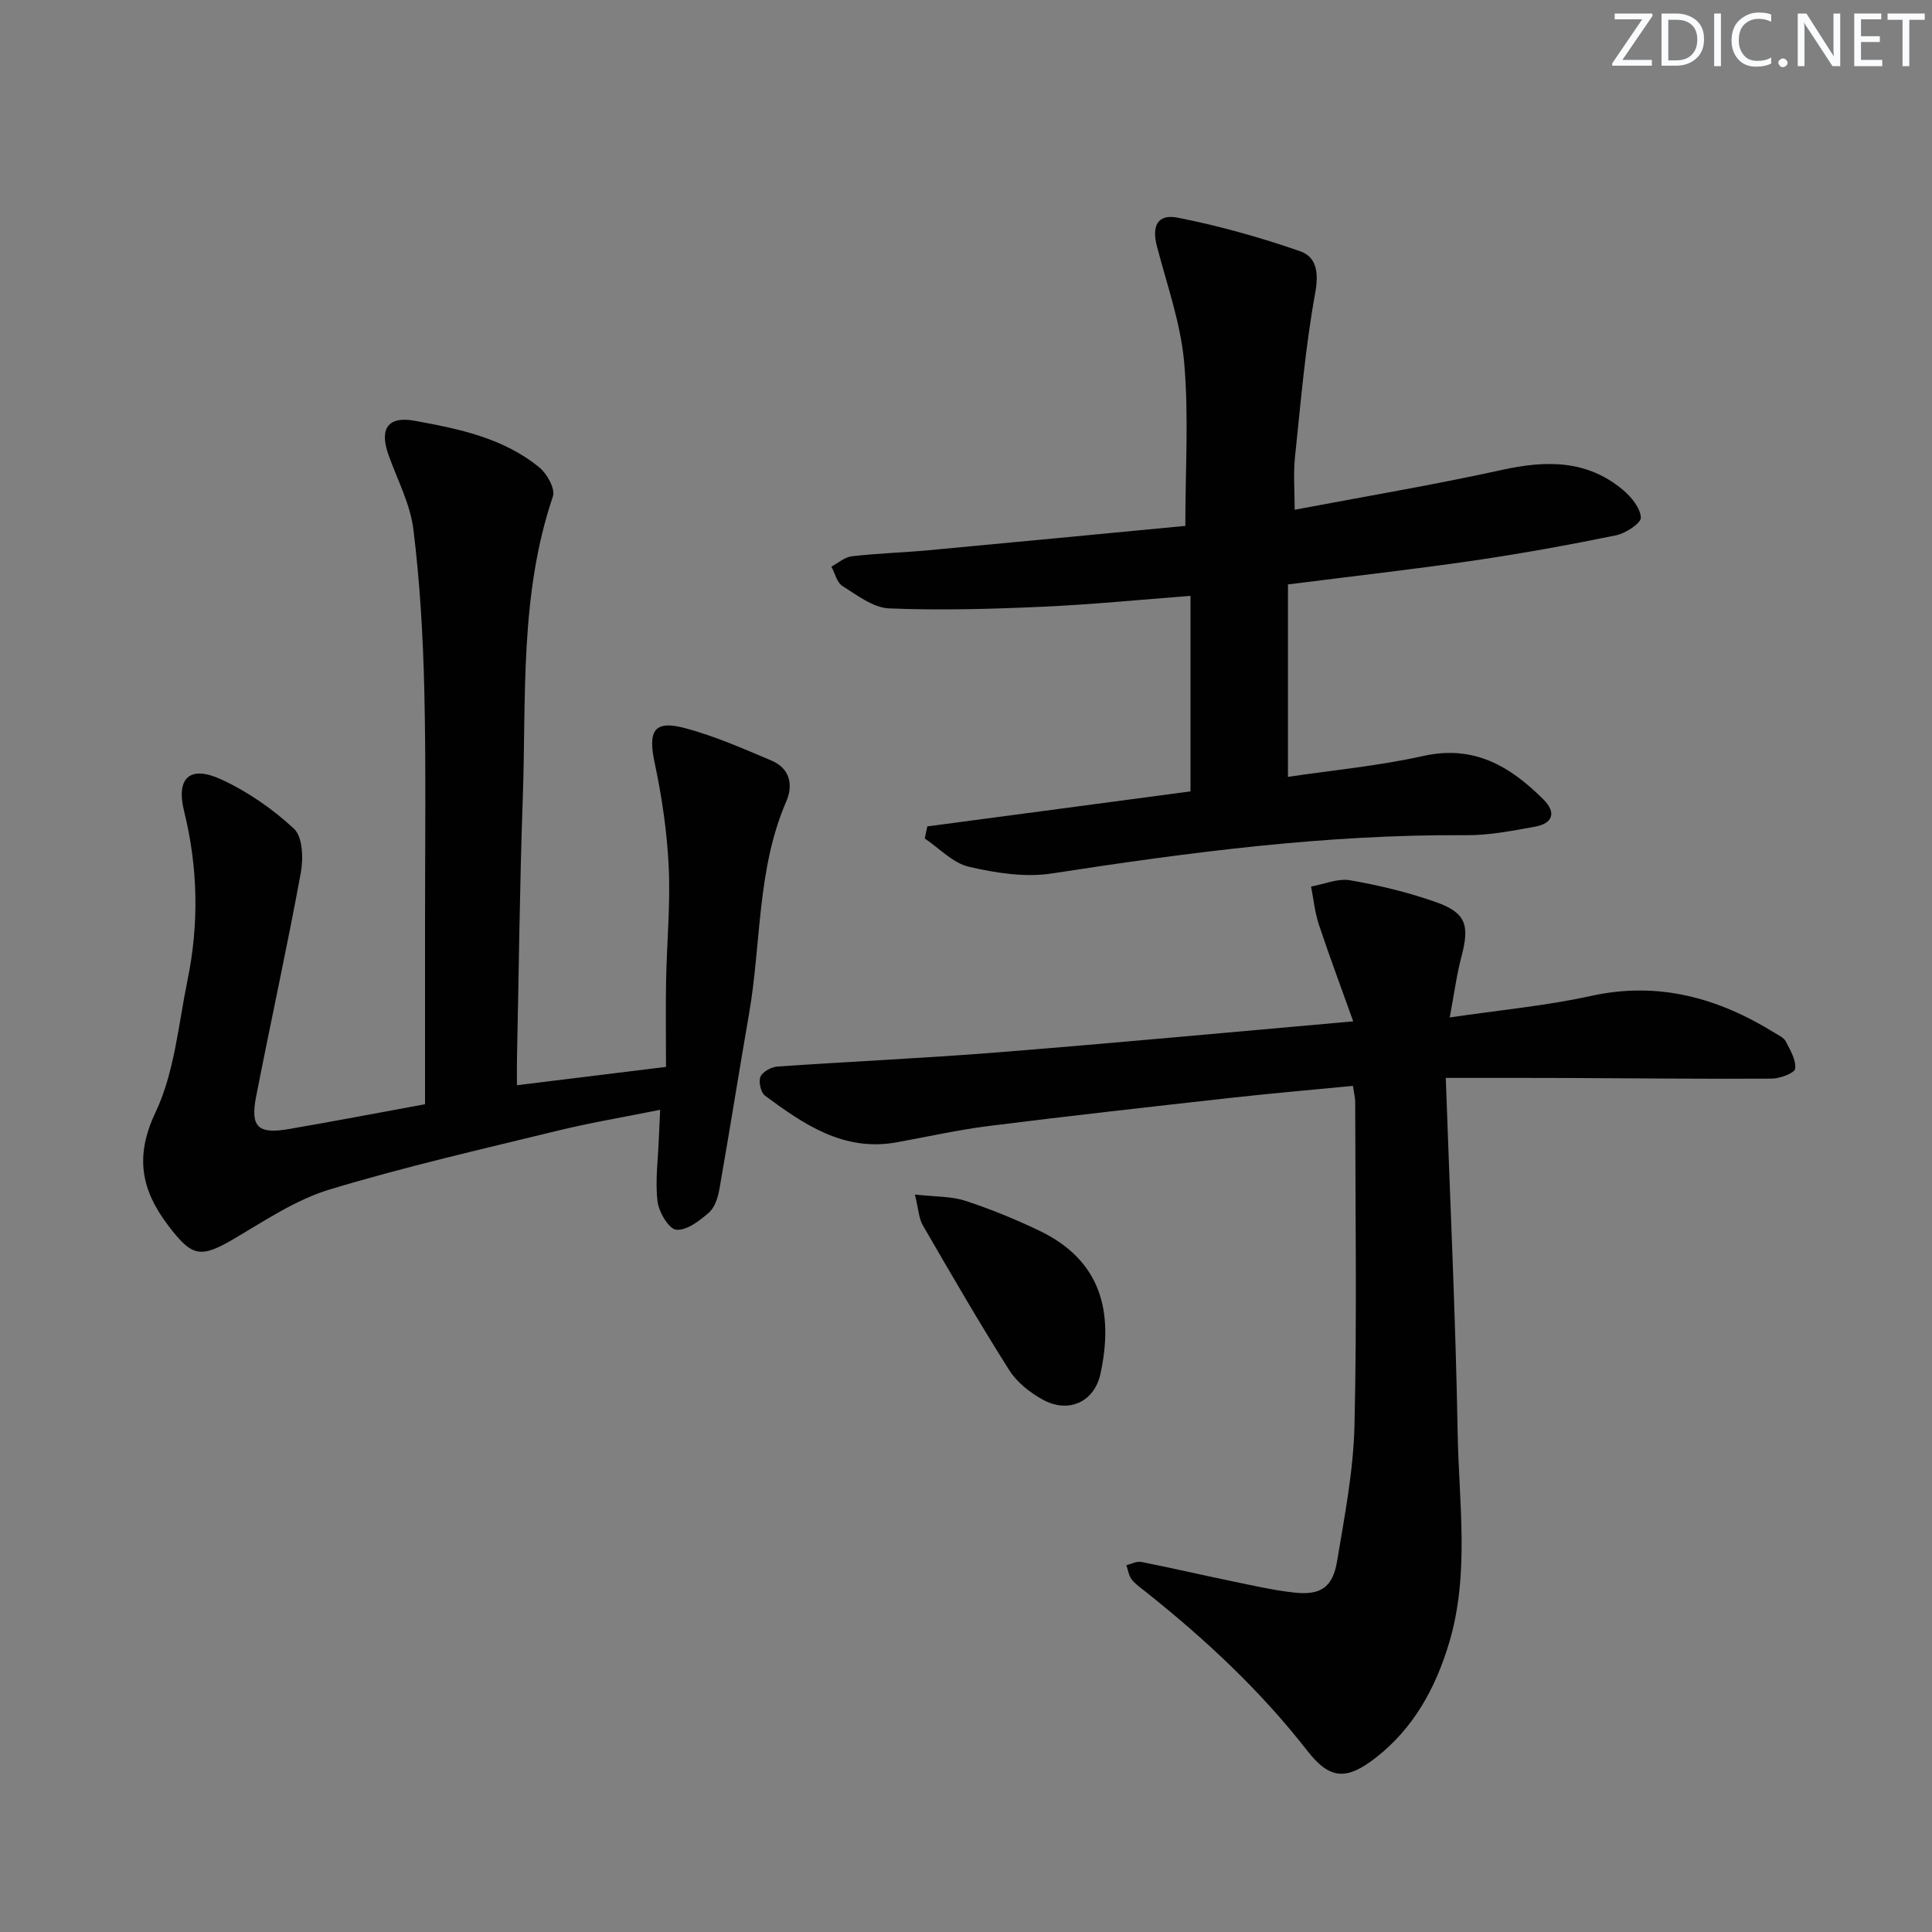
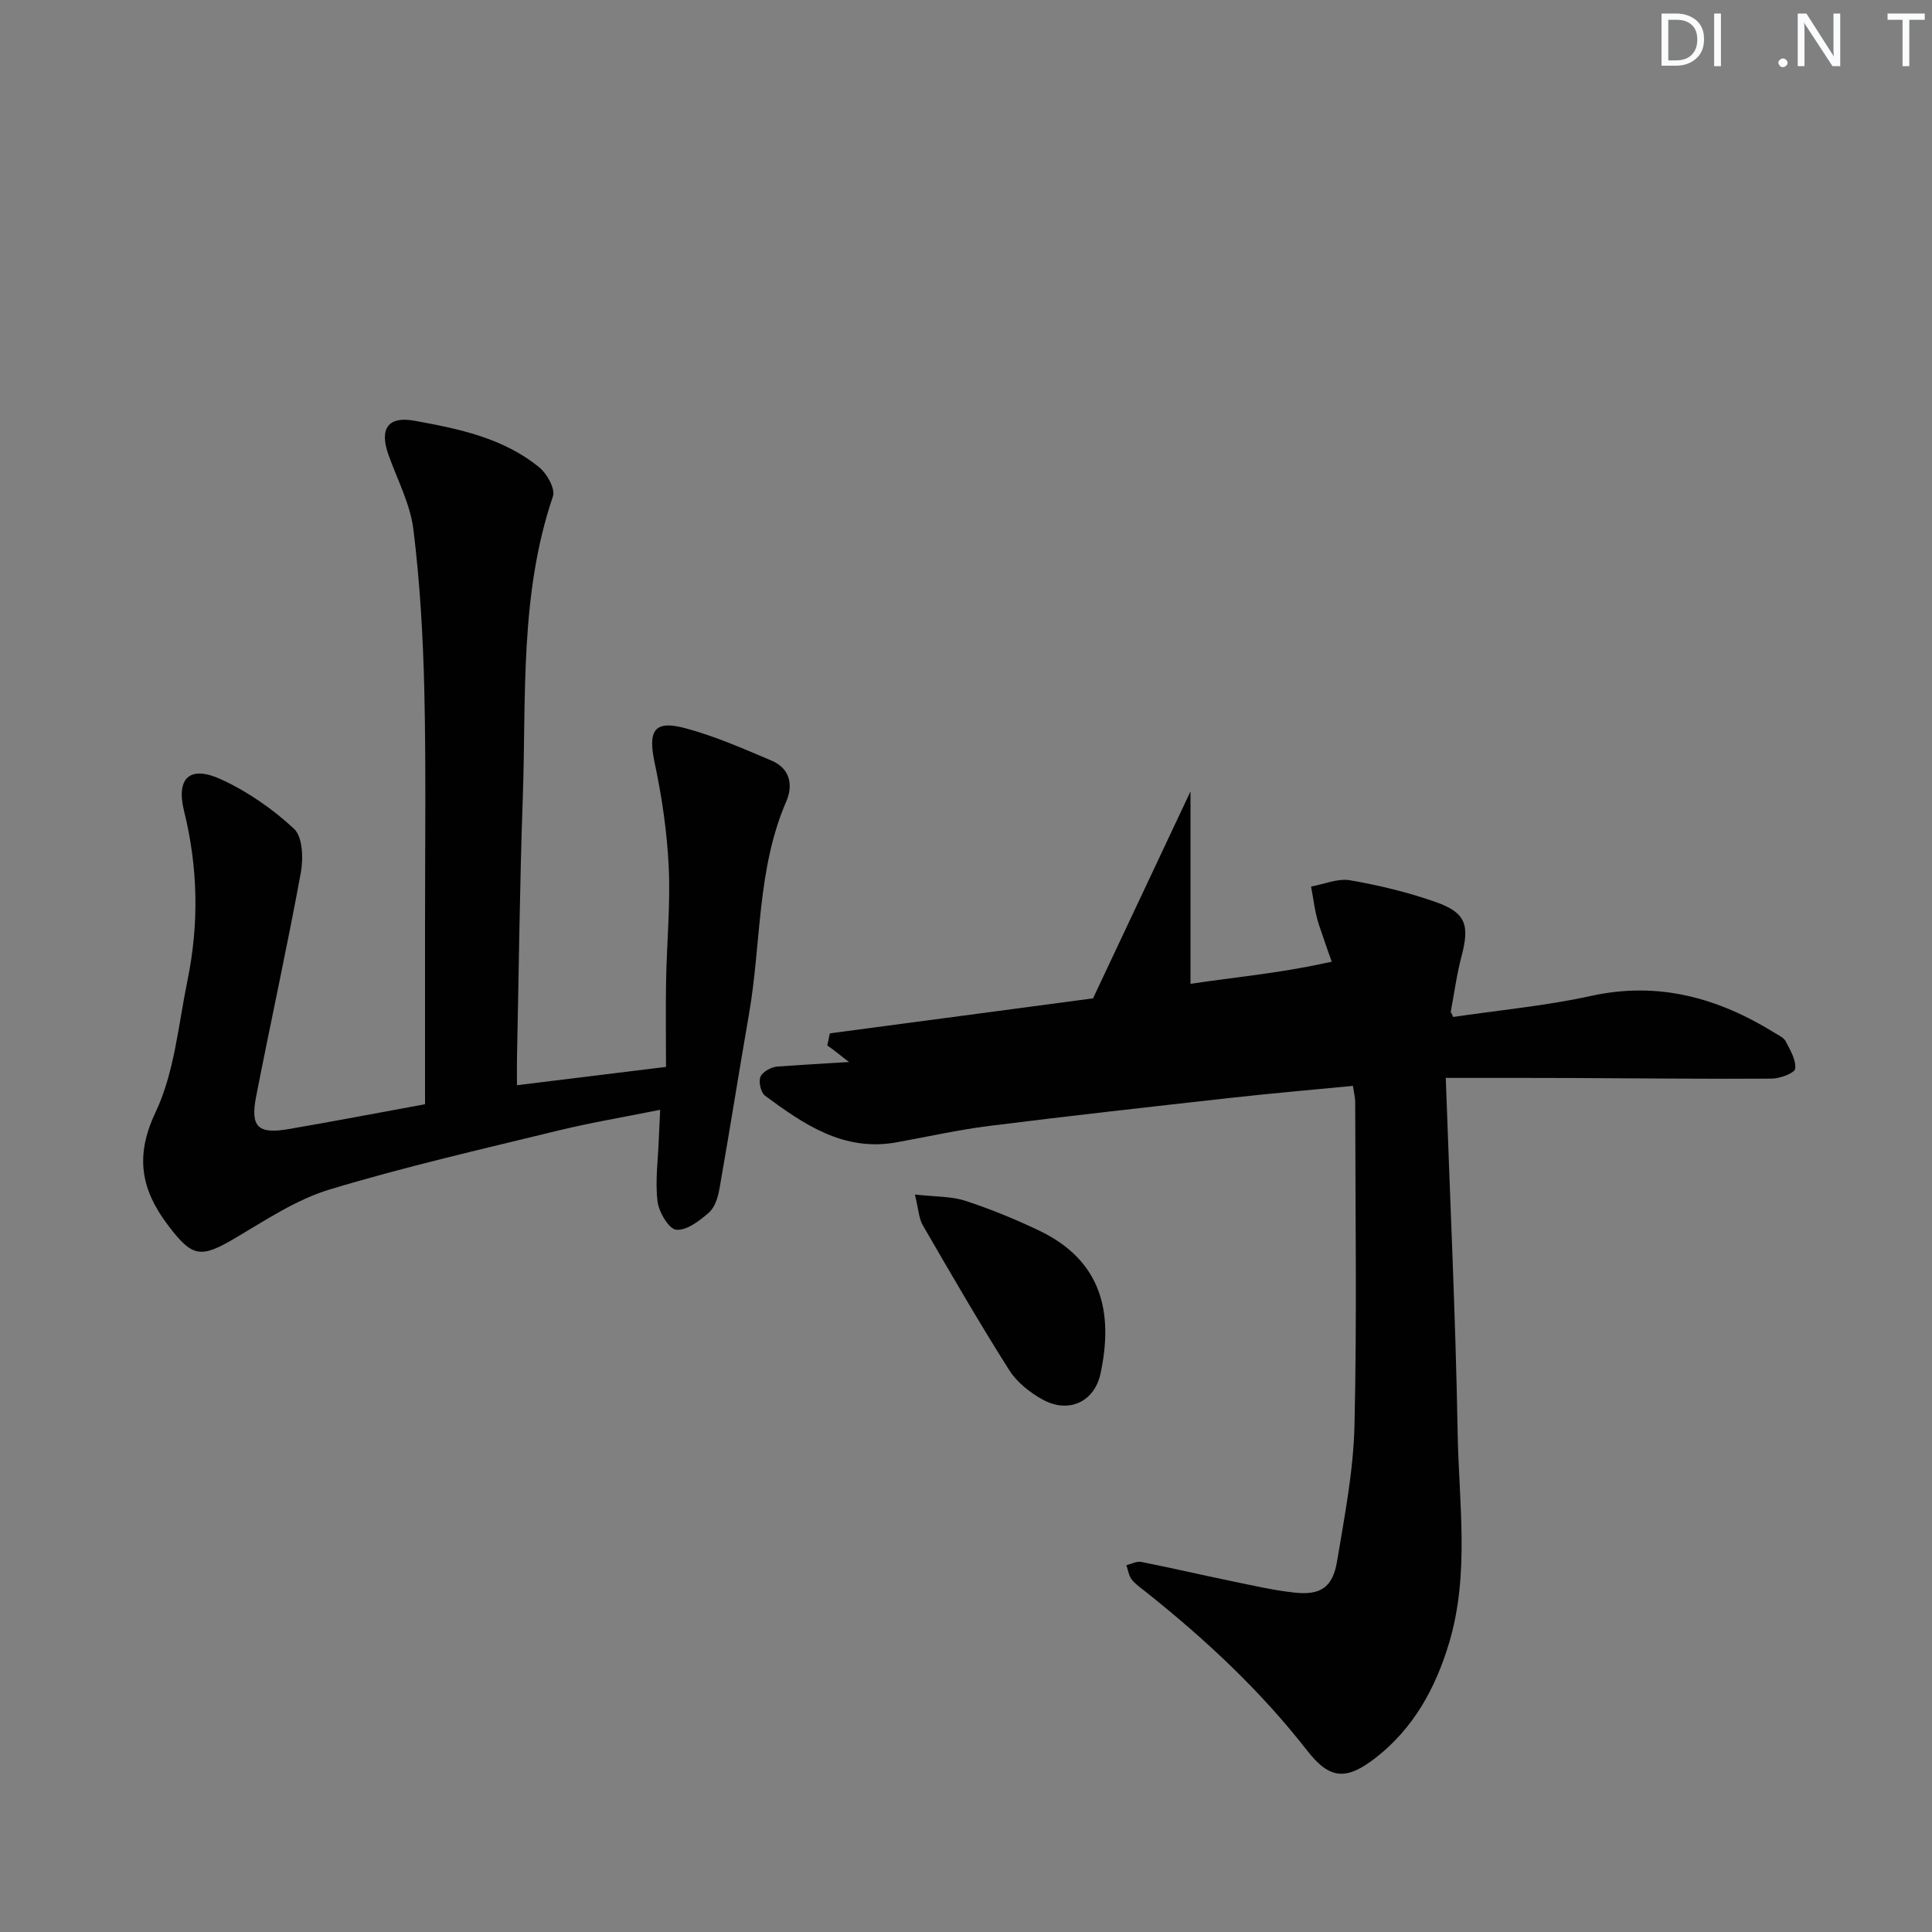
<svg xmlns="http://www.w3.org/2000/svg" enable-background="new 0 0 400 400" viewBox="0 0 400 400">
  <rect x="0" y="0" width="400" height="400" fill="#808080" stroke="none" />
  <g fill="#fafbfc">
-     <path d="m342.2 3.2-6.3 9.2h6.1v1.2h-8.2v-.5l6.2-9.1h-5.7v-1.2h7.8v.4z" />
    <path d="m344 13.7v-10.9h3.1c1.6 0 3 .5 4.1 1.4 1.1 1 1.6 2.2 1.6 3.9s-.5 3-1.6 4-2.5 1.5-4.2 1.5h-3zm1.4-9.6v8.4h1.6c1.4 0 2.5-.4 3.2-1.1.8-.8 1.2-1.8 1.2-3.2s-.4-2.4-1.2-3.1-1.8-1-3.1-1z" />
    <path d="m356.3 2.8v10.9h-1.4v-10.9z" />
-     <path d="m366.6 13.2c-.8.4-1.8.6-3 .6-1.6 0-2.8-.5-3.7-1.5s-1.4-2.3-1.4-3.9c0-1.7.5-3.2 1.6-4.2s2.4-1.6 4-1.6c1 0 1.9.1 2.6.4v1.5c-.8-.4-1.6-.6-2.6-.6-1.2 0-2.2.4-3 1.2s-1.1 1.9-1.1 3.3c0 1.3.4 2.3 1.1 3.1s1.6 1.1 2.8 1.1c1.1 0 2-.2 2.8-.7v1.3z" />
    <path d="m368.2 13c0-.3.1-.5.3-.6.2-.2.4-.3.6-.3.3 0 .5.1.7.3s.3.4.3.6-.1.5-.3.6c-.2.2-.4.3-.7.3s-.5-.1-.6-.3c-.2-.2-.3-.4-.3-.6z" />
    <path d="m381.1 13.7h-1.7l-5.5-8.4c-.2-.2-.3-.5-.4-.7 0 .2.1.8.1 1.5v7.6h-1.4v-10.9h1.8l5.3 8.3c.3.4.4.6.4.8 0-.3-.1-.8-.1-1.6v-7.5h1.4v10.9z" />
-     <path d="m389.7 13.7h-5.8v-10.9h5.6v1.2h-4.2v3.5h3.9v1.2h-3.9v3.7h4.4z" />
    <path d="m398.4 4.1h-3.1v9.6h-1.4v-9.6h-3.1v-1.3h7.7v1.3z" />
  </g>
  <path d="m88 228.62c0-12.77.01-25.24 0-37.71-.01-15.99.22-32-.15-47.98-.26-11.12-.9-22.28-2.26-33.31-.65-5.29-3.35-10.34-5.17-15.48-1.9-5.36-.11-8.03 5.39-7.03 9.17 1.66 18.4 3.56 25.86 9.67 1.59 1.3 3.33 4.44 2.81 5.98-6.95 20.45-5.5 41.69-6.25 62.7-.63 17.8-.81 35.61-1.19 53.41-.04 1.8-.01 3.6-.01 5.81 10.41-1.28 20.34-2.5 30.86-3.79 0-6.39-.09-12.2.02-18.01.15-7.81.91-15.64.54-23.42-.34-7.21-1.41-14.46-2.91-21.53-1.41-6.65-.14-8.89 6.28-7.18 6.16 1.64 12.08 4.25 17.97 6.75 3.74 1.59 4.48 5.02 3 8.42-6.09 14.06-5.16 29.31-7.71 43.97-2.09 12.06-4 24.16-6.12 36.22-.31 1.75-.94 3.86-2.18 4.94-1.93 1.69-4.61 3.76-6.77 3.55-1.53-.14-3.62-3.67-3.88-5.88-.5-4.24.11-8.62.27-12.93.07-1.78.17-3.56.28-6.02-7.47 1.51-14.46 2.67-21.32 4.35-15.78 3.85-31.64 7.47-47.17 12.17-6.84 2.07-13.11 6.28-19.37 9.97-7.24 4.27-8.93 4.17-14.03-2.58-5.5-7.27-6.95-14.18-2.6-23.36 3.94-8.31 4.74-18.15 6.63-27.37 2.4-11.7 2.18-23.33-.71-35.03-1.71-6.92 1.25-9.51 7.65-6.57 5.49 2.52 10.71 6.13 15.12 10.25 1.79 1.67 1.94 6.14 1.4 9.08-2.84 15.49-6.23 30.87-9.25 46.33-1.24 6.35.38 7.86 6.83 6.74 9.17-1.58 18.29-3.32 28.14-5.13z" fill="#010102" />
  <path d="m299.33 223.17c.89 25.56 2.04 49.48 2.46 73.42.25 14.56 2.53 29.32-1.8 43.66-2.77 9.21-7.28 17.51-15.08 23.61-6.12 4.79-9.58 4.61-14.25-1.39-9.68-12.43-21.09-23.07-33.37-32.84-1.04-.83-2.19-1.6-2.99-2.63-.61-.79-.75-1.95-1.1-2.94 1.03-.25 2.14-.87 3.09-.68 6.18 1.22 12.31 2.66 18.48 3.93 4.39.9 8.77 1.93 13.22 2.42 5.41.6 7.94-1.09 8.83-6.46 1.55-9.32 3.39-18.71 3.61-28.11.52-22.31.17-44.65.15-66.97 0-.97-.26-1.93-.47-3.37-8.57.83-16.99 1.55-25.39 2.49-16.67 1.86-33.34 3.72-49.99 5.81-6.41.81-12.74 2.24-19.11 3.39-10.91 1.97-19.16-3.69-27.23-9.66-.88-.65-1.38-2.9-.94-3.93s2.24-2.01 3.5-2.1c15.25-1.06 30.53-1.73 45.76-2.95 23.99-1.91 47.94-4.16 73.46-6.41-2.56-7.15-4.96-13.56-7.12-20.06-.83-2.52-1.09-5.23-1.61-7.85 2.7-.48 5.53-1.74 8.07-1.3 6.01 1.04 12.03 2.49 17.78 4.52 6.24 2.2 7.01 4.78 5.29 11.27-1 3.78-1.5 7.69-2.43 12.61 10.35-1.53 19.92-2.4 29.23-4.45 13.95-3.07 26.28.37 37.99 7.61.85.52 1.94 1 2.35 1.8.93 1.8 2.17 3.87 1.95 5.66-.11.9-3.14 2.04-4.86 2.05-13.82.09-27.65-.08-41.47-.13-8.26-.04-16.53-.02-26.01-.02z" fill="#010102" />
-   <path d="m246.48 163.85c0-13.75 0-26.85 0-40.48-10.54.8-20.58 1.8-30.65 2.25-10.59.47-21.21.78-31.78.34-3.29-.14-6.6-2.74-9.64-4.64-1.15-.72-1.54-2.64-2.28-4.01 1.41-.74 2.76-1.97 4.24-2.14 5.28-.61 10.62-.76 15.91-1.25 17.68-1.64 35.34-3.35 53.13-5.04 0-11.68.73-22.84-.24-33.84-.72-8.12-3.56-16.07-5.64-24.04-1.1-4.23.11-6.76 4.33-5.93 8.56 1.69 17.03 4.07 25.28 6.93 3.47 1.2 3.93 4.46 3.15 8.71-2.04 11.21-2.99 22.62-4.18 33.98-.36 3.43-.06 6.93-.06 10.85 14.61-2.77 28.84-5.15 42.91-8.25 9.07-2 17.51-2.13 24.97 4.07 1.76 1.46 3.68 3.77 3.79 5.79.07 1.17-3.16 3.28-5.17 3.69-9.74 1.99-19.53 3.77-29.36 5.21-12.47 1.82-25 3.23-38.53 4.95v39.84c8.89-1.33 18.6-2.23 28.04-4.33 10.54-2.34 18.03 2.19 24.88 9.04 2.69 2.7 1.9 4.94-1.75 5.6-4.72.85-9.52 1.81-14.28 1.77-28.87-.21-57.33 3.53-85.77 7.92-5.56.86-11.63-.1-17.2-1.39-3.31-.77-6.1-3.83-9.12-5.85.18-.83.36-1.67.53-2.5 18.15-2.43 36.28-4.83 54.49-7.25z" fill="#010102" />
+   <path d="m246.48 163.85v39.84c8.89-1.33 18.6-2.23 28.04-4.33 10.54-2.34 18.03 2.19 24.88 9.04 2.69 2.7 1.9 4.94-1.75 5.6-4.72.85-9.52 1.81-14.28 1.77-28.87-.21-57.33 3.53-85.77 7.92-5.56.86-11.63-.1-17.2-1.39-3.31-.77-6.1-3.83-9.12-5.85.18-.83.36-1.67.53-2.5 18.15-2.43 36.28-4.83 54.49-7.25z" fill="#010102" />
  <path d="m189.42 247.31c4.32.49 7.55.36 10.43 1.3 5.19 1.69 10.29 3.79 15.23 6.14 13.02 6.2 15.49 16.94 12.77 29.64-1.26 5.87-6.58 8.3-11.9 5.42-2.68-1.46-5.4-3.61-7.01-6.15-6.21-9.82-12.04-19.89-17.87-29.95-.85-1.48-.91-3.41-1.65-6.4z" fill="#010102" />
</svg>